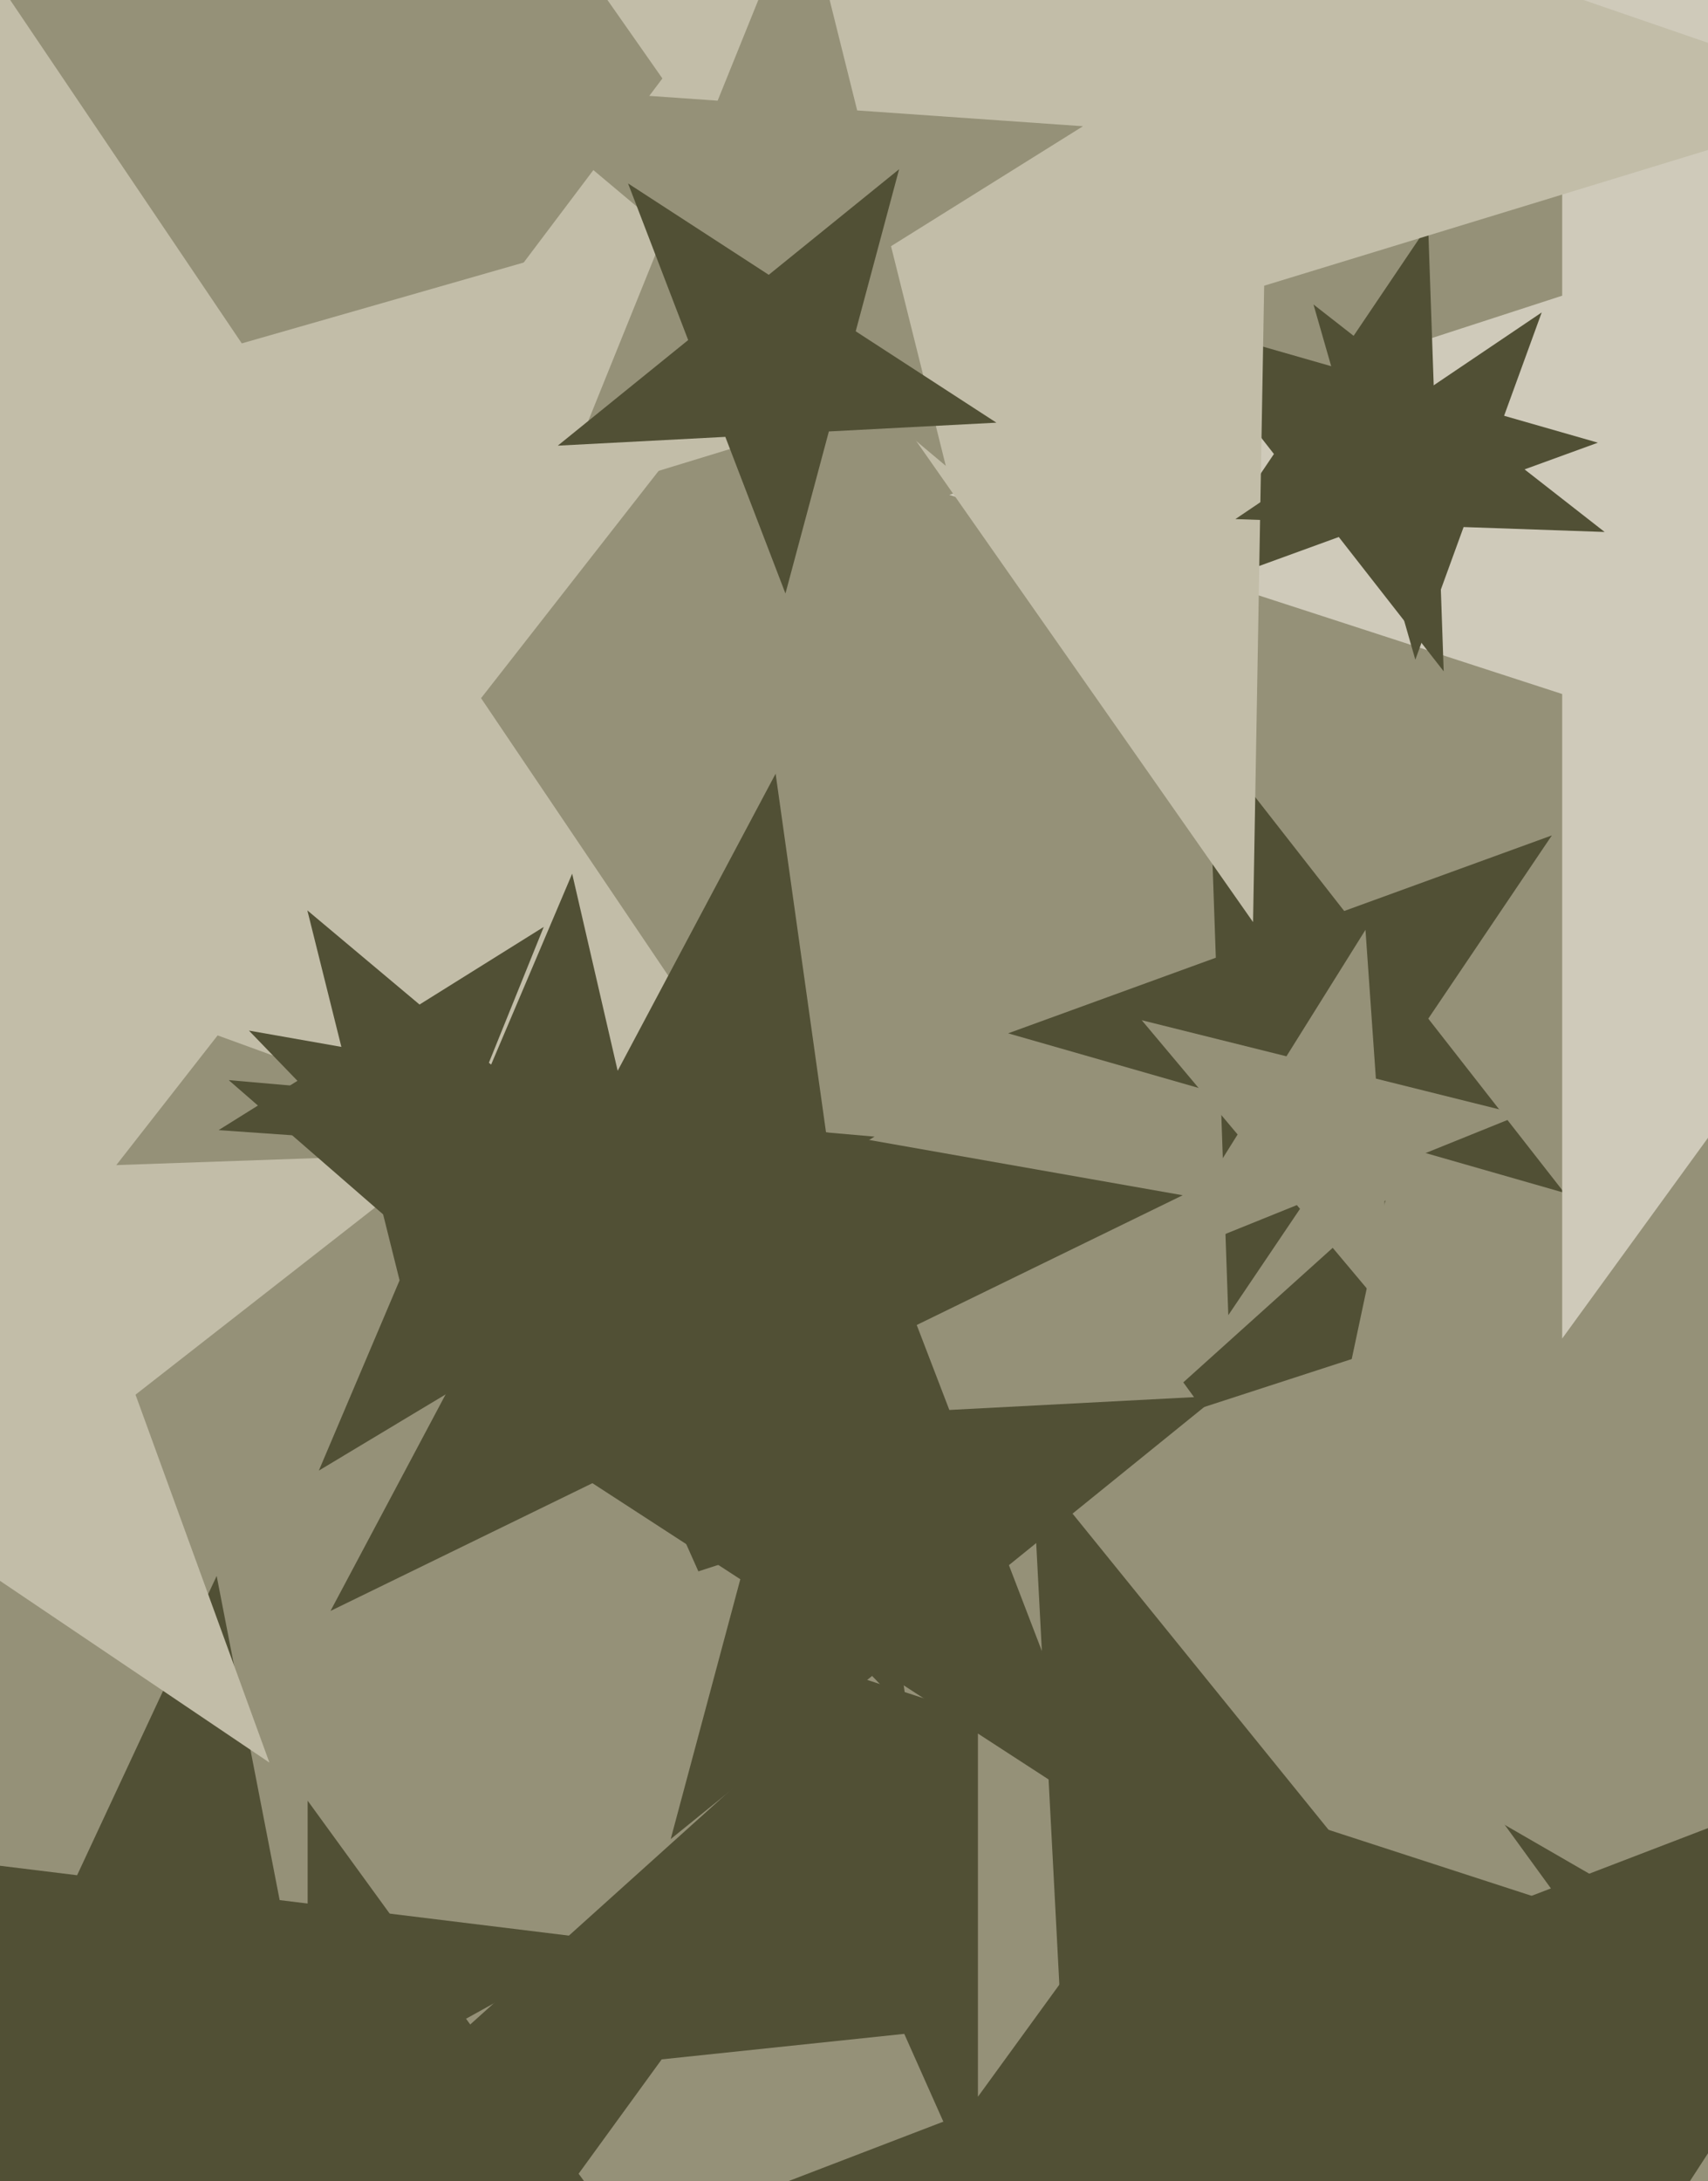
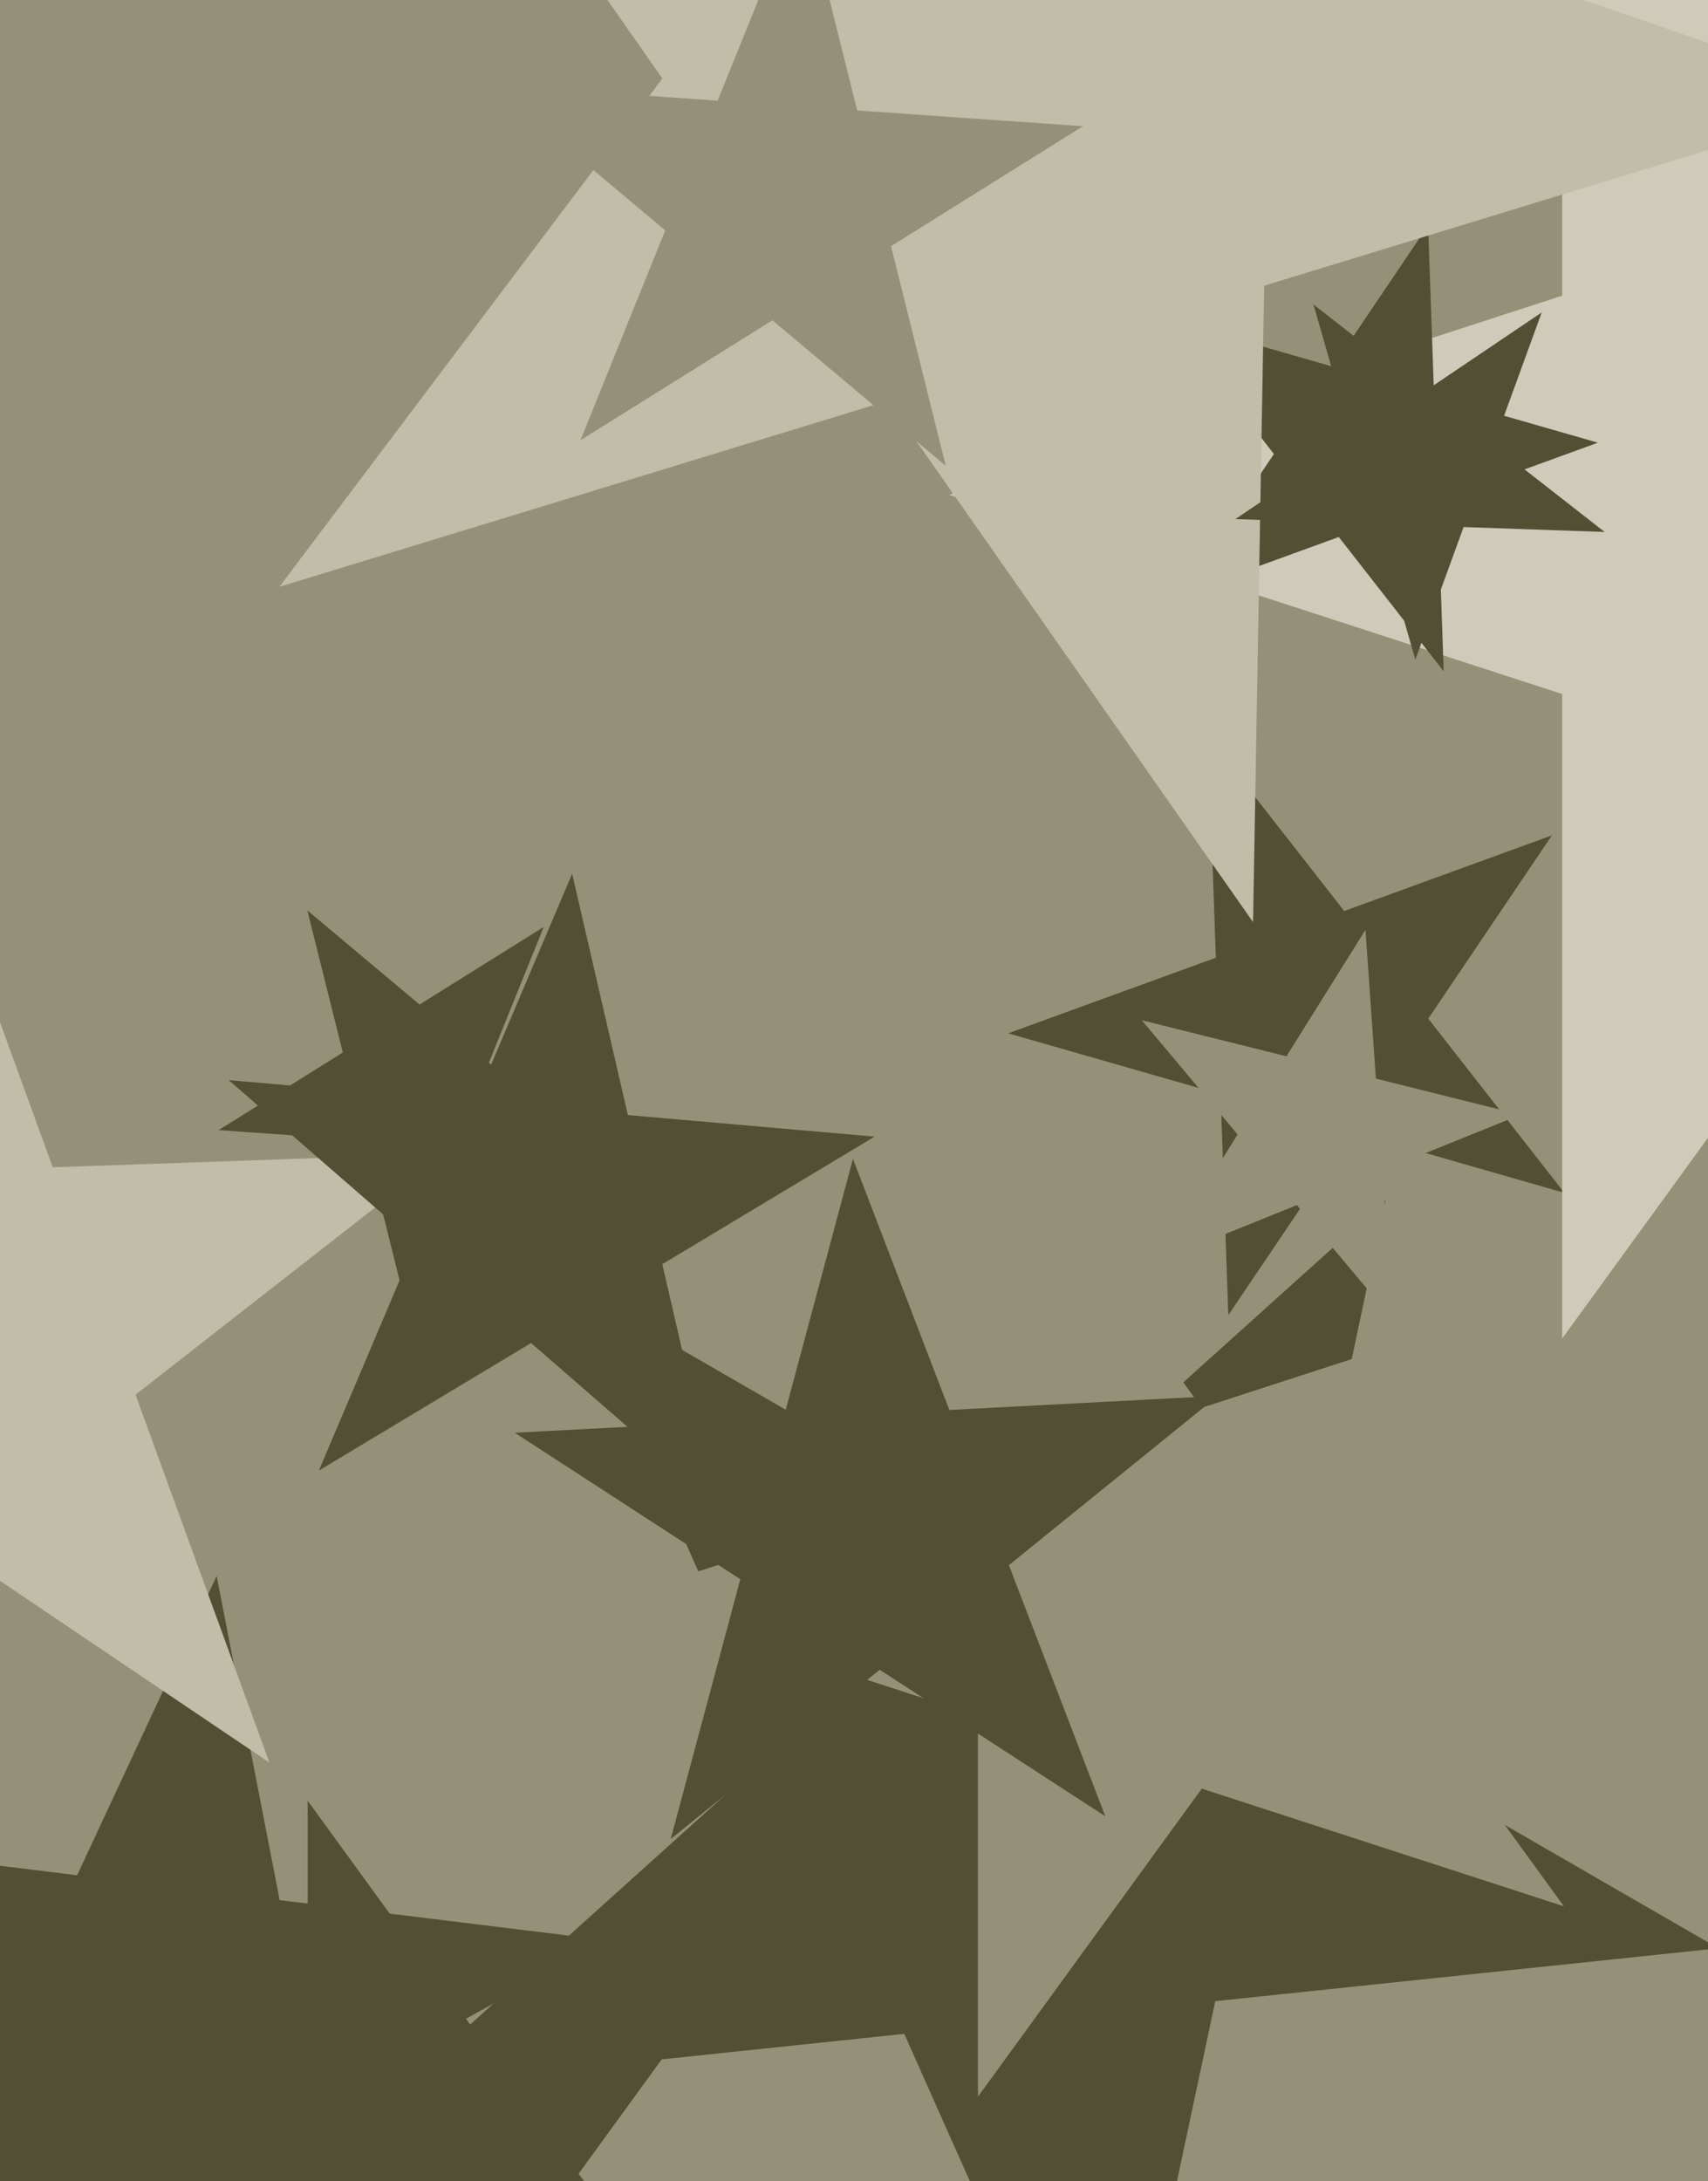
<svg xmlns="http://www.w3.org/2000/svg" width="466px" height="595px">
  <rect width="466" height="595" fill="rgb(149,145,120)" />
  <polygon points="468.848,531.503 331.561,545.933 302.86,680.959 246.713,554.851 109.426,569.28 212.012,476.911 155.865,350.802 275.414,419.824 378.0,327.455 349.299,462.482" fill="rgb(81,80,53)" />
  <polygon points="426.81,325.413 368.843,308.791 335.122,358.785 333.018,298.518 275.051,281.897 331.717,261.272 329.612,201.006 366.739,248.525 423.405,227.9 389.684,277.894" fill="rgb(81,80,53)" />
  <polygon points="426.689,520.053 327.879,487.948 266.811,572.001 266.811,468.106 168.0,436.0 266.811,403.894 266.811,299.999 327.879,384.052 426.689,351.947 365.621,436.0" fill="rgb(149,145,120)" />
-   <polygon points="236.883,347.072 59.374,282.464 -56.925,431.32 -50.333,242.534 -227.842,177.926 -46.258,125.858 -39.666,-62.928 65.966,93.678 247.55,41.61 131.251,190.466" fill="rgb(194,189,168)" />
  <polygon points="104.116,661.453 38.228,600.011 -40.568,643.688 -2.494,562.037 -68.382,500.595 21.038,511.575 59.112,429.924 76.302,518.36 165.722,529.34 86.926,573.017" fill="rgb(81,80,53)" />
  <polygon points="696.782,277.244 529.564,222.912 426.218,365.156 426.218,189.332 259.0,135 426.218,80.668 426.218,-95.156 529.564,47.088 696.782,-7.244 593.436,135" fill="rgb(207,202,186)" />
-   <polygon points="556.894,739.267 395.483,696.017 304.472,836.163 295.726,669.287 134.315,626.037 290.321,566.152 281.575,399.277 386.738,529.141 542.744,469.256 451.732,609.402" fill="rgb(81,80,53)" />
-   <polygon points="247.618,467.236 178.979,396.158 90.17,439.474 136.558,352.23 67.919,281.152 165.228,298.31 211.616,211.066 225.368,308.914 322.676,326.072 233.867,369.388" fill="rgb(81,80,53)" />
  <polygon points="393.889,183.14 365.262,146.499 321.567,162.402 347.569,123.853 318.942,87.212 363.639,100.028 389.641,61.479 391.264,107.95 435.961,120.766 392.267,136.67" fill="rgb(81,80,53)" />
  <polygon points="379.978,359.922 353.825,328.755 316.102,343.996 337.662,309.492 311.509,278.325 350.987,288.167 372.548,253.663 375.386,294.251 414.864,304.094 377.14,319.335" fill="rgb(149,145,120)" />
  <polygon points="510.964,27.171 344.907,77.94 341.877,251.557 242.279,109.316 76.223,160.085 180.724,21.407 81.126,-120.834 245.309,-64.301 349.811,-202.979 346.78,-29.362" fill="rgb(194,189,168)" />
  <polygon points="258.043,127.084 210.735,87.388 158.363,120.114 181.497,62.855 134.189,23.158 195.795,27.466 218.929,-29.793 233.869,30.129 295.475,34.437 243.103,67.162" fill="rgb(149,145,120)" />
  <polygon points="73.502,480.838 -15.04,421.115 -99.201,486.869 -69.763,384.204 -158.305,324.481 -51.569,320.754 -22.13,218.09 14.398,318.45 121.135,314.723 36.974,380.477" fill="rgb(194,189,168)" />
  <polygon points="195.899,410.717 144.904,366.388 86.987,401.188 113.388,338.991 62.393,294.662 129.704,300.551 156.105,238.354 171.305,304.191 238.616,310.08 180.699,344.88" fill="rgb(81,80,53)" />
  <polygon points="163.995,315.603 124.133,312.816 109.163,349.866 99.496,311.093 59.634,308.306 93.522,287.13 83.854,248.357 114.465,274.043 148.353,252.868 133.384,289.918" fill="rgb(81,80,53)" />
-   <polygon points="271.853,115.306 226.144,117.701 214.297,161.914 197.894,119.182 152.184,121.577 187.756,92.772 171.353,50.04 209.741,74.969 245.312,46.164 233.466,90.376" fill="rgb(81,80,53)" />
  <polygon points="437.804,145.127 399.32,143.783 386.15,179.968 375.536,142.953 337.053,141.609 368.977,120.076 358.363,83.061 388.707,106.768 420.63,85.235 407.46,121.42" fill="rgb(81,80,53)" />
  <polygon points="301.561,495.492 240.019,455.526 182.991,501.706 201.984,430.825 140.441,390.859 213.722,387.019 232.714,316.138 259.011,384.645 332.292,380.805 275.264,426.985" fill="rgb(81,80,53)" />
  <polygon points="203.565,655.893 129.63,631.87 83.935,694.763 83.935,617.023 10.0,593.0 83.935,568.977 83.935,491.237 129.63,554.13 203.565,530.107 157.87,593.0" fill="rgb(81,80,53)" />
</svg>